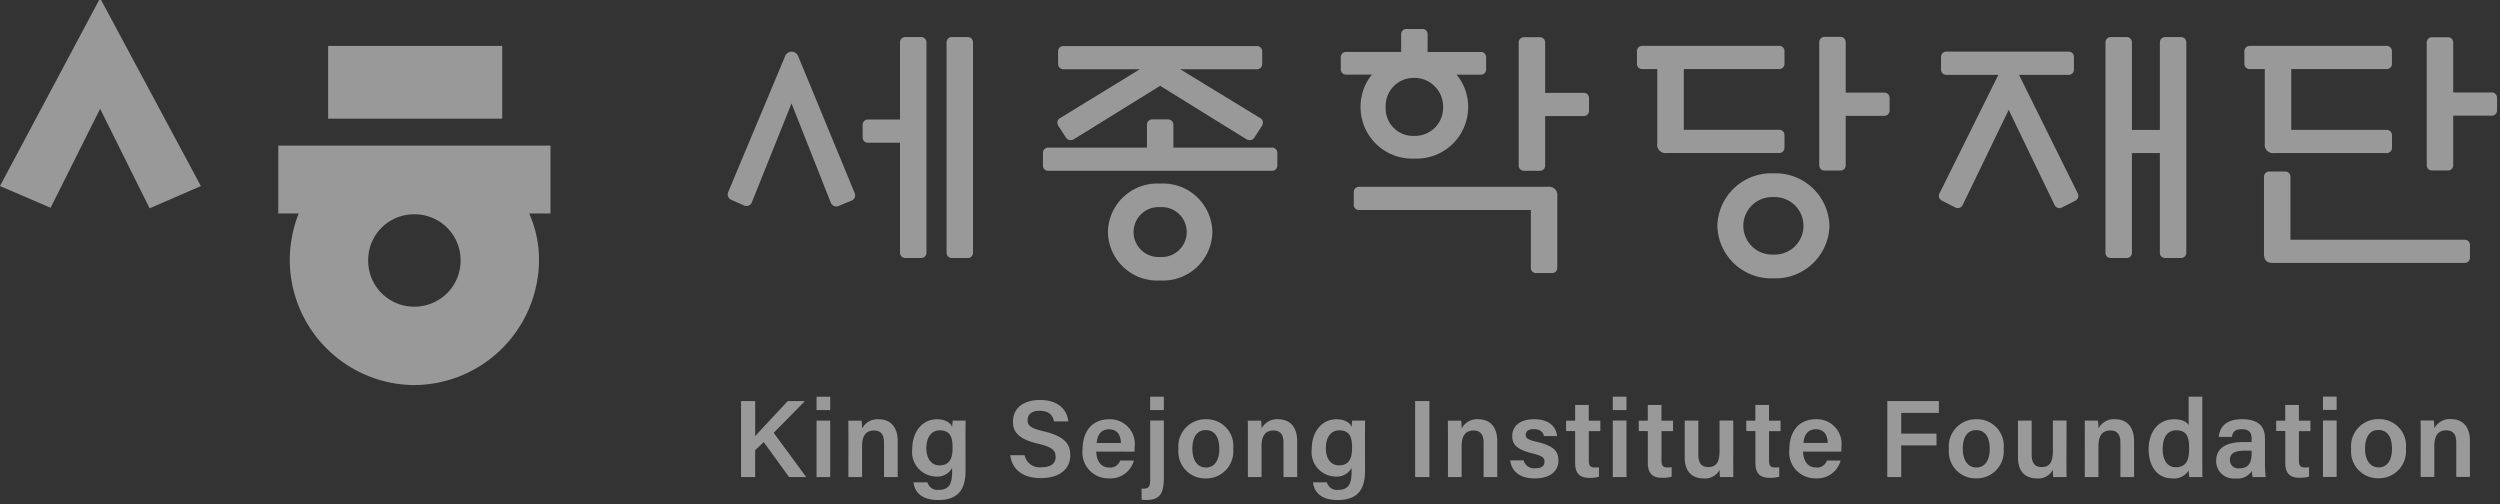
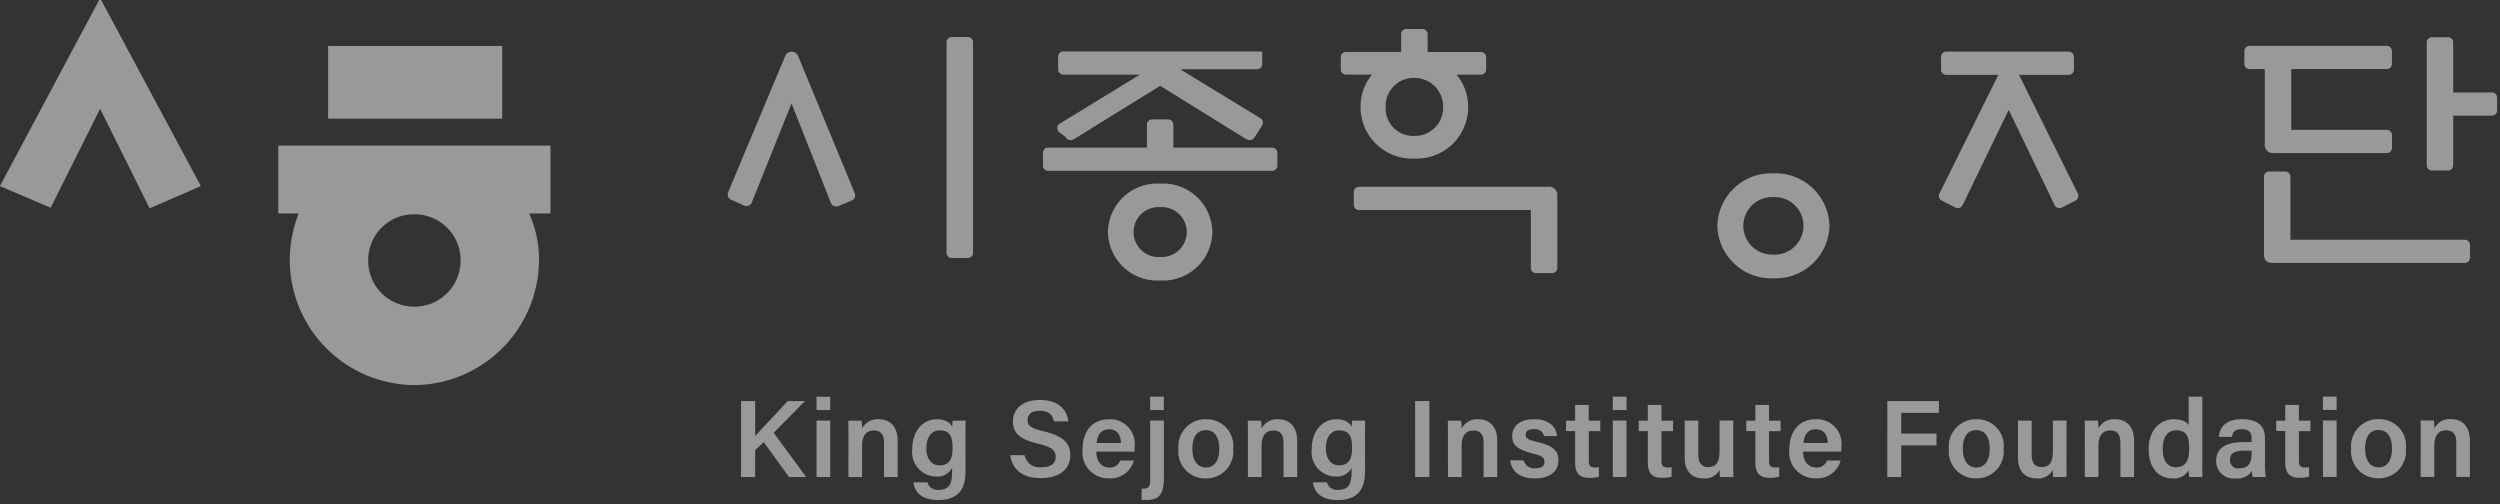
<svg xmlns="http://www.w3.org/2000/svg" width="223" height="45" viewBox="0 0 223 45">
  <rect x="0" y="0" width="223" height="45" fill="#333333" stroke="none" />
  <defs>
    <clipPath id="clip-path">
      <rect id="사각형_3889" data-name="사각형 3889" width="223" height="45" transform="translate(-187 -6635)" fill="#fff" stroke="#707070" stroke-width="1" />
    </clipPath>
  </defs>
  <g id="logo-footer" transform="translate(187 6635)" clip-path="url(#clip-path)">
    <g id="ci" transform="translate(-187.005 -6635.163)" opacity="0.5">
      <path id="path12" d="M-25.453,0l-8.936,16.76,4.52,1.935,4.416-8.827,4.415,8.877,4.571-1.985Z" transform="translate(34.389 0)" fill="#fff" />
      <path id="path24" d="M-22.842-54.4a4.076,4.076,0,0,1,4.083-4.083A4.092,4.092,0,0,1-14.6-54.4a4.107,4.107,0,0,1-4.155,4.155A4.092,4.092,0,0,1-22.842-54.4m11.955-19.1H-26.415v6.488h15.528ZM-30.861-58.559h1.823a11.372,11.372,0,0,0-.8,4.155A11.185,11.185,0,0,0-18.759-43.25,11.2,11.2,0,0,0-7.606-54.4a10.111,10.111,0,0,0-.875-4.155h1.9V-64.61H-30.861Z" transform="translate(55.69 77.762)" fill="#fff" />
-       <path id="path28" d="M-37.477-25.859V-26.97a.459.459,0,0,0-.48-.48h-8.5v-5.415h8.5a.465.465,0,0,0,.48-.48v-1.111a.459.459,0,0,0-.48-.48h-12.2a.465.465,0,0,0-.481.48v1.111a.465.465,0,0,0,.481.48h1.331v6.643a.74.74,0,0,0,.842.843h10.023a.464.464,0,0,0,.48-.48" transform="translate(196.658 39.191)" fill="#fff" />
-       <path id="path32" d="M-16.5-14.133h-3.432v-4.482a.464.464,0,0,0-.48-.48h-1.4a.464.464,0,0,0-.48.48V-7.663a.465.465,0,0,0,.48.481h1.4a.46.46,0,0,0,.48-.481v-4.4H-16.5a.465.465,0,0,0,.481-.48v-1.11a.46.46,0,0,0-.481-.48" transform="translate(157.764 22.579)" fill="#fff" />
      <path id="path36" d="M-49.318,0H-66.151a.465.465,0,0,0-.481.48V1.592a.46.46,0,0,0,.481.48h15.315V7.219a.459.459,0,0,0,.48.48h1.4a.464.464,0,0,0,.48-.48V.843A.741.741,0,0,0-49.318,0" transform="translate(187.393 16.824)" fill="#fff" />
      <path id="path40" d="M-5.023-19.873a4.6,4.6,0,0,0,4.8,4.586,4.6,4.6,0,0,0,4.8-4.586,4.467,4.467,0,0,0-1.036-2.9H5.7a.464.464,0,0,0,.48-.48v-1.063a.464.464,0,0,0-.48-.48H.96v-1.572a.464.464,0,0,0-.48-.48H-.92a.465.465,0,0,0-.481.48V-24.8H-6.306a.464.464,0,0,0-.48.48v1.063a.464.464,0,0,0,.48.48h2.3a4.49,4.49,0,0,0-1.014,2.9m2.24,0A2.5,2.5,0,0,1-.219-22.484a2.56,2.56,0,0,1,2.562,2.611A2.506,2.506,0,0,1-.219-17.31a2.452,2.452,0,0,1-2.563-2.562" transform="translate(126.388 29.595)" fill="#fff" />
-       <path id="path44" d="M-2.094-23.106a.562.562,0,0,0,.262.245.585.585,0,0,0,.523-.074l7.65-4.737L14-22.929a.676.676,0,0,0,.335.1.679.679,0,0,0,.068,0,.5.5,0,0,0,.366-.264l.636-.98a.575.575,0,0,0,.087-.455.449.449,0,0,0-.235-.271L8.135-29.146h6.828a.465.465,0,0,0,.481-.481v-1.111a.464.464,0,0,0-.481-.479H-2.28a.46.46,0,0,0-.481.479v1.111a.466.466,0,0,0,.481.481H4.526l-7.08,4.335a.461.461,0,0,0-.256.281.587.587,0,0,0,.094.471Z" transform="translate(97.149 35.49)" fill="#fff" />
+       <path id="path44" d="M-2.094-23.106a.562.562,0,0,0,.262.245.585.585,0,0,0,.523-.074l7.65-4.737L14-22.929a.676.676,0,0,0,.335.1.679.679,0,0,0,.068,0,.5.5,0,0,0,.366-.264l.636-.98a.575.575,0,0,0,.087-.455.449.449,0,0,0-.235-.271L8.135-29.146h6.828a.465.465,0,0,0,.481-.481v-1.111H-2.28a.46.46,0,0,0-.481.479v1.111a.466.466,0,0,0,.481.481H4.526l-7.08,4.335a.461.461,0,0,0-.256.281.587.587,0,0,0,.094.471Z" transform="translate(97.149 35.49)" fill="#fff" />
      <path id="path48" d="M-58.191-7.155h-8.794V-9.186a.465.465,0,0,0-.479-.481h-1.4a.465.465,0,0,0-.48.481v2.031H-78.14a.465.465,0,0,0-.48.48v1.111a.459.459,0,0,0,.48.479h19.949a.464.464,0,0,0,.48-.479V-6.675a.465.465,0,0,0-.48-.48" transform="translate(171.656 20.483)" fill="#fff" />
      <path id="path52" d="M-17.95-1.288a.664.664,0,0,0-.6-.452.658.658,0,0,0-.6.449L-24.2,10.767a.545.545,0,0,0-.013.437.508.508,0,0,0,.281.276l1.145.512a.533.533,0,0,0,.2.039.527.527,0,0,0,.215-.045.5.5,0,0,0,.269-.275l3.542-8.83,3.508,8.868.01.023a.521.521,0,0,0,.682.256l1.155-.481a.5.5,0,0,0,.281-.271.51.51,0,0,0,0-.393Z" transform="translate(89.17 6.507)" fill="#fff" />
      <path id="path56" d="M-5.36,0h-1.4a.465.465,0,0,0-.48.48V19.225a.464.464,0,0,0,.48.48h1.4a.459.459,0,0,0,.479-.48V.48A.464.464,0,0,0-5.36,0" transform="translate(91.679 3.471)" fill="#fff" />
-       <path id="path60" d="M-14.851,0h-1.4a.465.465,0,0,0-.48.48V7.353h-2.853a.465.465,0,0,0-.48.48V8.944a.464.464,0,0,0,.48.48h2.853v9.8a.464.464,0,0,0,.48.48h1.4a.464.464,0,0,0,.48-.48V.48a.465.465,0,0,0-.48-.48" transform="translate(97.016 3.471)" fill="#fff" />
      <path id="path64" d="M-5.16-24.836a.741.741,0,0,0,.843.843H5.705a.465.465,0,0,0,.481-.48v-1.111a.465.465,0,0,0-.481-.48H-2.8v-5.42h8.5a.465.465,0,0,0,.481-.479v-1.111a.465.465,0,0,0-.481-.48h-12.2a.465.465,0,0,0-.48.48v1.111a.464.464,0,0,0,.48.479H-5.16Z" transform="translate(207.184 37.81)" fill="#fff" />
      <path id="path68" d="M-50.967-17.336H-66.5v-5.607a.464.464,0,0,0-.48-.48h-1.4a.464.464,0,0,0-.48.48v6.86c0,.574.245.818.818.818h17.075a.465.465,0,0,0,.481-.48v-1.111a.465.465,0,0,0-.481-.479" transform="translate(270.812 38.884)" fill="#fff" />
      <path id="path72" d="M-16.5-14.026h-3.433v-4.443a.464.464,0,0,0-.479-.481h-1.4a.466.466,0,0,0-.481.481V-7.546a.46.46,0,0,0,.481.48h1.4a.463.463,0,0,0,.479-.48v-4.408H-16.5a.465.465,0,0,0,.48-.48v-1.111a.465.465,0,0,0-.48-.48" transform="translate(238.764 22.435)" fill="#fff" />
-       <path id="path76" d="M-19.184,0h-1.4a.464.464,0,0,0-.479.479v7.8h-2.493V.479A.464.464,0,0,0-24.038,0h-1.4a.464.464,0,0,0-.479.479V19.225a.46.46,0,0,0,.479.481h1.4a.465.465,0,0,0,.48-.481V10.346h2.493v8.878a.46.46,0,0,0,.479.481h1.4a.465.465,0,0,0,.48-.481V.479A.464.464,0,0,0-19.184,0" transform="translate(213.73 3.472)" fill="#fff" />
      <path id="path80" d="M-20.37-5.9h4.416a.464.464,0,0,0,.48-.48V-7.493a.465.465,0,0,0-.48-.48H-26.846a.465.465,0,0,0-.48.48v1.111a.464.464,0,0,0,.48.48h4.633l-5.22,10.513a.475.475,0,0,0,.191.712l1.128.575a.527.527,0,0,0,.423.067.521.521,0,0,0,.311-.291l4.089-8.452,4.079,8.46a.519.519,0,0,0,.311.287.464.464,0,0,0,.131.018.565.565,0,0,0,.283-.082l1.152-.588a.5.5,0,0,0,.239-.31.5.5,0,0,0-.056-.378Z" transform="translate(200.472 12.741)" fill="#fff" />
-       <path id="path84" d="M-16.5-14.165h-3.433v-4.493a.463.463,0,0,0-.479-.48h-1.4a.465.465,0,0,0-.481.48V-7.695a.465.465,0,0,0,.481.48h1.4a.463.463,0,0,0,.479-.48v-4.4H-16.5a.464.464,0,0,0,.48-.48v-1.111a.464.464,0,0,0-.48-.48" transform="translate(184.575 22.591)" fill="#fff" />
      <path id="path88" d="M-14.23,0a4.807,4.807,0,0,0-5,4.682,4.807,4.807,0,0,0,5,4.682,4.809,4.809,0,0,0,5-4.682A4.809,4.809,0,0,0-14.23,0m2.684,4.682A2.567,2.567,0,0,1-14.23,7.245a2.567,2.567,0,0,1-2.683-2.562A2.567,2.567,0,0,1-14.23,2.12a2.567,2.567,0,0,1,2.684,2.562" transform="translate(172.423 15.625)" fill="#fff" />
      <path id="path92" d="M-13.27,0a4.4,4.4,0,0,0-4.659,4.321,4.4,4.4,0,0,0,4.659,4.32,4.4,4.4,0,0,0,4.658-4.32A4.4,4.4,0,0,0-13.27,0M-10.9,4.321A2.223,2.223,0,0,1-13.27,6.545,2.223,2.223,0,0,1-15.64,4.321,2.223,2.223,0,0,1-13.27,2.1,2.223,2.223,0,0,1-10.9,4.321" transform="translate(116.761 16.54)" fill="#fff" />
      <path id="path96" d="M0-20.42H1.257v-2.4l.767-.719L4.283-20.42H5.812l-2.9-3.947L5.7-27.2H4.16c-.929,1.017-2.436,2.605-2.9,3.128V-27.2H0Zm6.733,0H7.952v-5.039H6.733Zm0-5.977H7.952v-1.191H6.733ZM9.576-20.42h1.219v-2.761c0-.931.354-1.393,1.067-1.393.667,0,.892.445.892,1.077v3.077h1.218v-3.217c0-1.291-.685-1.938-1.674-1.938a1.548,1.548,0,0,0-1.5.822,7.052,7.052,0,0,0-.047-.7H9.567c.009.379.009.838.009,1.269ZM20.02-24.01c0-.484.005-1.053.012-1.449H18.878c-.009.091-.04.406-.05.574-.09-.268-.466-.691-1.363-.691-1.246,0-2.193,1.052-2.193,2.65a2.18,2.18,0,0,0,2.084,2.457,1.5,1.5,0,0,0,1.472-.767v.3c0,1.046-.209,1.656-1.195,1.656a.921.921,0,0,1-1.008-.671H15.384c.063.608.461,1.578,2.2,1.578,1.82,0,2.44-.988,2.44-2.6Zm-2.3-.577c.95,0,1.149.613,1.149,1.556s-.256,1.566-1.179,1.566c-.686,0-1.16-.582-1.16-1.514,0-1.036.474-1.607,1.189-1.607m6.291,2.214h0c.155,1.168,1,2.045,2.717,2.045,1.746,0,2.639-.852,2.639-2.04,0-.926-.4-1.666-2.36-2.133-1.126-.266-1.447-.477-1.447-1.005s.395-.827,1.068-.827c.913,0,1.195.468,1.282.948h1.284c-.1-.957-.794-1.912-2.53-1.912-1.573,0-2.409.809-2.409,1.93,0,.928.491,1.556,2.25,1.974,1.228.29,1.557.578,1.557,1.173,0,.546-.363.918-1.24.918a1.358,1.358,0,0,1-1.529-1.072Zm11.081-.316a3.381,3.381,0,0,0,.017-.422,2.2,2.2,0,0,0-2.265-2.466c-1.589,0-2.381,1.151-2.381,2.7a2.308,2.308,0,0,0,2.329,2.57,2.153,2.153,0,0,0,2.246-1.588H33.813a.918.918,0,0,1-.992.619c-.749,0-1.132-.654-1.134-1.417Zm-3.372-.774h0c.066-.706.376-1.22,1.117-1.22s1.036.552,1.047,1.22Zm4.776-2V-20.2c0,.6-.113.815-.617.815-.045,0-.1,0-.149,0v.989c.106.01.3.02.4.02,1.288,0,1.587-.633,1.587-2.059v-5.025Zm1.219-2.13H36.492V-26.4h1.219ZM41.5-25.576a2.415,2.415,0,0,0-2.484,2.65A2.386,2.386,0,0,0,41.434-20.3,2.41,2.41,0,0,0,43.9-22.949a2.371,2.371,0,0,0-2.4-2.627m-.05.969c.779,0,1.209.593,1.209,1.674,0,1.021-.426,1.661-1.189,1.661s-1.213-.652-1.213-1.668c0-1.094.446-1.668,1.193-1.668M45.21-20.42h1.219v-2.761c0-.931.353-1.393,1.066-1.393.668,0,.893.445.893,1.077v3.077h1.218v-3.217c0-1.291-.685-1.938-1.674-1.938a1.546,1.546,0,0,0-1.5.822c0-.158-.021-.569-.047-.7H45.2c.01.379.01.838.01,1.269ZM55.654-24.01c0-.484.005-1.053.012-1.449H54.512c-.01.091-.04.406-.051.574-.089-.268-.466-.691-1.362-.691-1.246,0-2.193,1.052-2.193,2.65a2.18,2.18,0,0,0,2.083,2.457,1.5,1.5,0,0,0,1.472-.767v.3c0,1.046-.209,1.656-1.194,1.656a.92.92,0,0,1-1.009-.671H51.018c.062.608.461,1.578,2.2,1.578,1.82,0,2.44-.988,2.44-2.6Zm-2.3-.577c.949,0,1.149.613,1.149,1.556s-.256,1.566-1.179,1.566c-.686,0-1.16-.582-1.16-1.514,0-1.036.474-1.607,1.189-1.607m6.776,4.166H61.4V-27.2H60.126Zm2.928,0h1.219v-2.761c0-.931.353-1.393,1.066-1.393.668,0,.893.445.893,1.077v3.077h1.218v-3.217c0-1.291-.685-1.938-1.674-1.938a1.546,1.546,0,0,0-1.5.822c0-.158-.021-.569-.047-.7H63.044c.01.379.01.838.01,1.269Zm5.551-1.49h0c.116.9.751,1.608,2.2,1.608s2.1-.721,2.1-1.572c0-.742-.261-1.3-1.89-1.677-.853-.2-1.027-.344-1.027-.636,0-.262.169-.512.713-.512.7,0,.861.386.915.619h1.163c-.051-.689-.573-1.5-2.025-1.5s-1.967.758-1.967,1.489c0,.7.28,1.187,1.853,1.574.8.2,1.024.353,1.024.726,0,.356-.223.587-.813.587a.963.963,0,0,1-1.049-.711Zm4.983-2.613H74.4v2.82c0,.867.332,1.352,1.248,1.352a2.9,2.9,0,0,0,.876-.1V-21.3a2.24,2.24,0,0,1-.358.024c-.43,0-.547-.183-.547-.6v-2.643h1.029v-.935H75.614v-1.4H74.4v1.4h-.808Zm4.172,4.1h1.219v-5.039H77.76Zm0-5.977h1.219v-1.191H77.76Zm2.314,1.874h.808v2.82c0,.867.332,1.352,1.248,1.352a2.9,2.9,0,0,0,.876-.1V-21.3a2.24,2.24,0,0,1-.358.024c-.43,0-.547-.183-.547-.6v-2.643h1.029v-.935H82.1v-1.4H80.882v1.4h-.808Zm8.429-.935H87.283v2.664c0,1.085-.3,1.483-1.029,1.483-.682,0-.866-.511-.866-1.1v-3.044H84.174v3.292c0,1.308.71,1.864,1.676,1.864a1.455,1.455,0,0,0,1.434-.758c.007.223.017.505.037.64h1.192c-.007-.4-.01-.978-.01-1.465Zm1.164.935h.809v2.82c0,.867.333,1.352,1.248,1.352a2.9,2.9,0,0,0,.876-.1V-21.3a2.25,2.25,0,0,1-.359.024c-.429,0-.547-.183-.547-.6v-2.643h1.029v-.935H91.693v-1.4H90.475v1.4h-.809Zm8.466,1.835a3.379,3.379,0,0,0,.017-.422,2.2,2.2,0,0,0-2.265-2.466c-1.589,0-2.381,1.151-2.381,2.7a2.308,2.308,0,0,0,2.33,2.57,2.153,2.153,0,0,0,2.246-1.588H96.858a.917.917,0,0,1-.992.619c-.748,0-1.132-.654-1.134-1.417Zm-3.372-.774h0c.067-.706.376-1.22,1.118-1.22s1.037.552,1.046,1.22Zm7.48,3.043h1.244v-2.826h3.147V-24.3h-3.147v-1.845h3.359V-27.2h-4.6Zm7.98-5.156a2.415,2.415,0,0,0-2.484,2.65,2.385,2.385,0,0,0,2.421,2.623,2.41,2.41,0,0,0,2.462-2.646,2.371,2.371,0,0,0-2.4-2.627m-.051.969c.779,0,1.209.593,1.209,1.674,0,1.021-.426,1.661-1.189,1.661s-1.213-.652-1.213-1.668c0-1.094.447-1.668,1.193-1.668m8.062-.852h-1.218v2.664c0,1.085-.3,1.483-1.029,1.483-.682,0-.866-.511-.866-1.1v-3.044H113.9v3.292c0,1.308.709,1.864,1.675,1.864a1.457,1.457,0,0,0,1.434-.758c.007.223.017.505.036.64h1.192c-.006-.4-.01-.978-.01-1.465Zm1.626,5.039h1.219v-2.761c0-.931.353-1.393,1.067-1.393.667,0,.892.445.892,1.077v3.077h1.218v-3.217c0-1.291-.685-1.938-1.674-1.938a1.548,1.548,0,0,0-1.5.822c0-.158-.021-.569-.047-.7h-1.181c.01.379.01.838.01,1.269Zm9.264-7.169v2.549c-.12-.244-.511-.535-1.292-.535-1.416,0-2.276,1.131-2.276,2.681s.806,2.592,2.087,2.592a1.532,1.532,0,0,0,1.481-.707c.007.141.031.445.057.589h1.172c-.01-.47-.01-.934-.01-1.4v-5.771Zm-1.1,3c.986,0,1.146.67,1.146,1.619,0,.852-.16,1.675-1.193,1.675-.719,0-1.168-.575-1.168-1.635,0-1.043.43-1.659,1.215-1.659m7.907.718c0-1.181-.717-1.7-2.026-1.707-1.5-.007-2.016.744-2.088,1.572h1.163c.074-.375.207-.681.881-.681.746,0,.879.416.879.8v.349h-.766c-1.484,0-2.393.525-2.393,1.665A1.546,1.546,0,0,0,133.3-20.3a1.51,1.51,0,0,0,1.463-.666,2.347,2.347,0,0,0,.074.548H136a10.008,10.008,0,0,1-.068-1.234Zm-1.188,1.242c0,.749-.128,1.434-1.124,1.434a.727.727,0,0,1-.811-.751c0-.562.388-.825,1.284-.825h.651Zm2.19-1.9h.809v2.82c0,.867.333,1.352,1.248,1.352a2.9,2.9,0,0,0,.876-.1V-21.3a2.255,2.255,0,0,1-.359.024c-.43,0-.546-.183-.546-.6v-2.643h1.028v-.935H138.96v-1.4h-1.219v1.4h-.809Zm4.173,4.1h1.219v-5.039h-1.219Zm0-5.977h1.219v-1.191h-1.219Zm5,.821a2.415,2.415,0,0,0-2.484,2.65,2.385,2.385,0,0,0,2.421,2.623,2.41,2.41,0,0,0,2.463-2.646,2.372,2.372,0,0,0-2.4-2.627m-.05.969c.779,0,1.208.593,1.208,1.674,0,1.021-.426,1.661-1.189,1.661s-1.213-.652-1.213-1.668c0-1.094.447-1.668,1.194-1.668m3.764,4.186h1.218v-2.761c0-.931.354-1.393,1.067-1.393.667,0,.892.445.892,1.077v3.077h1.219v-3.217c0-1.291-.685-1.938-1.674-1.938a1.548,1.548,0,0,0-1.5.822,6.671,6.671,0,0,0-.047-.7h-1.18c.01.379.01.838.01,1.269Z" transform="translate(66.107 63.138)" fill="#fff" />
    </g>
  </g>
</svg>